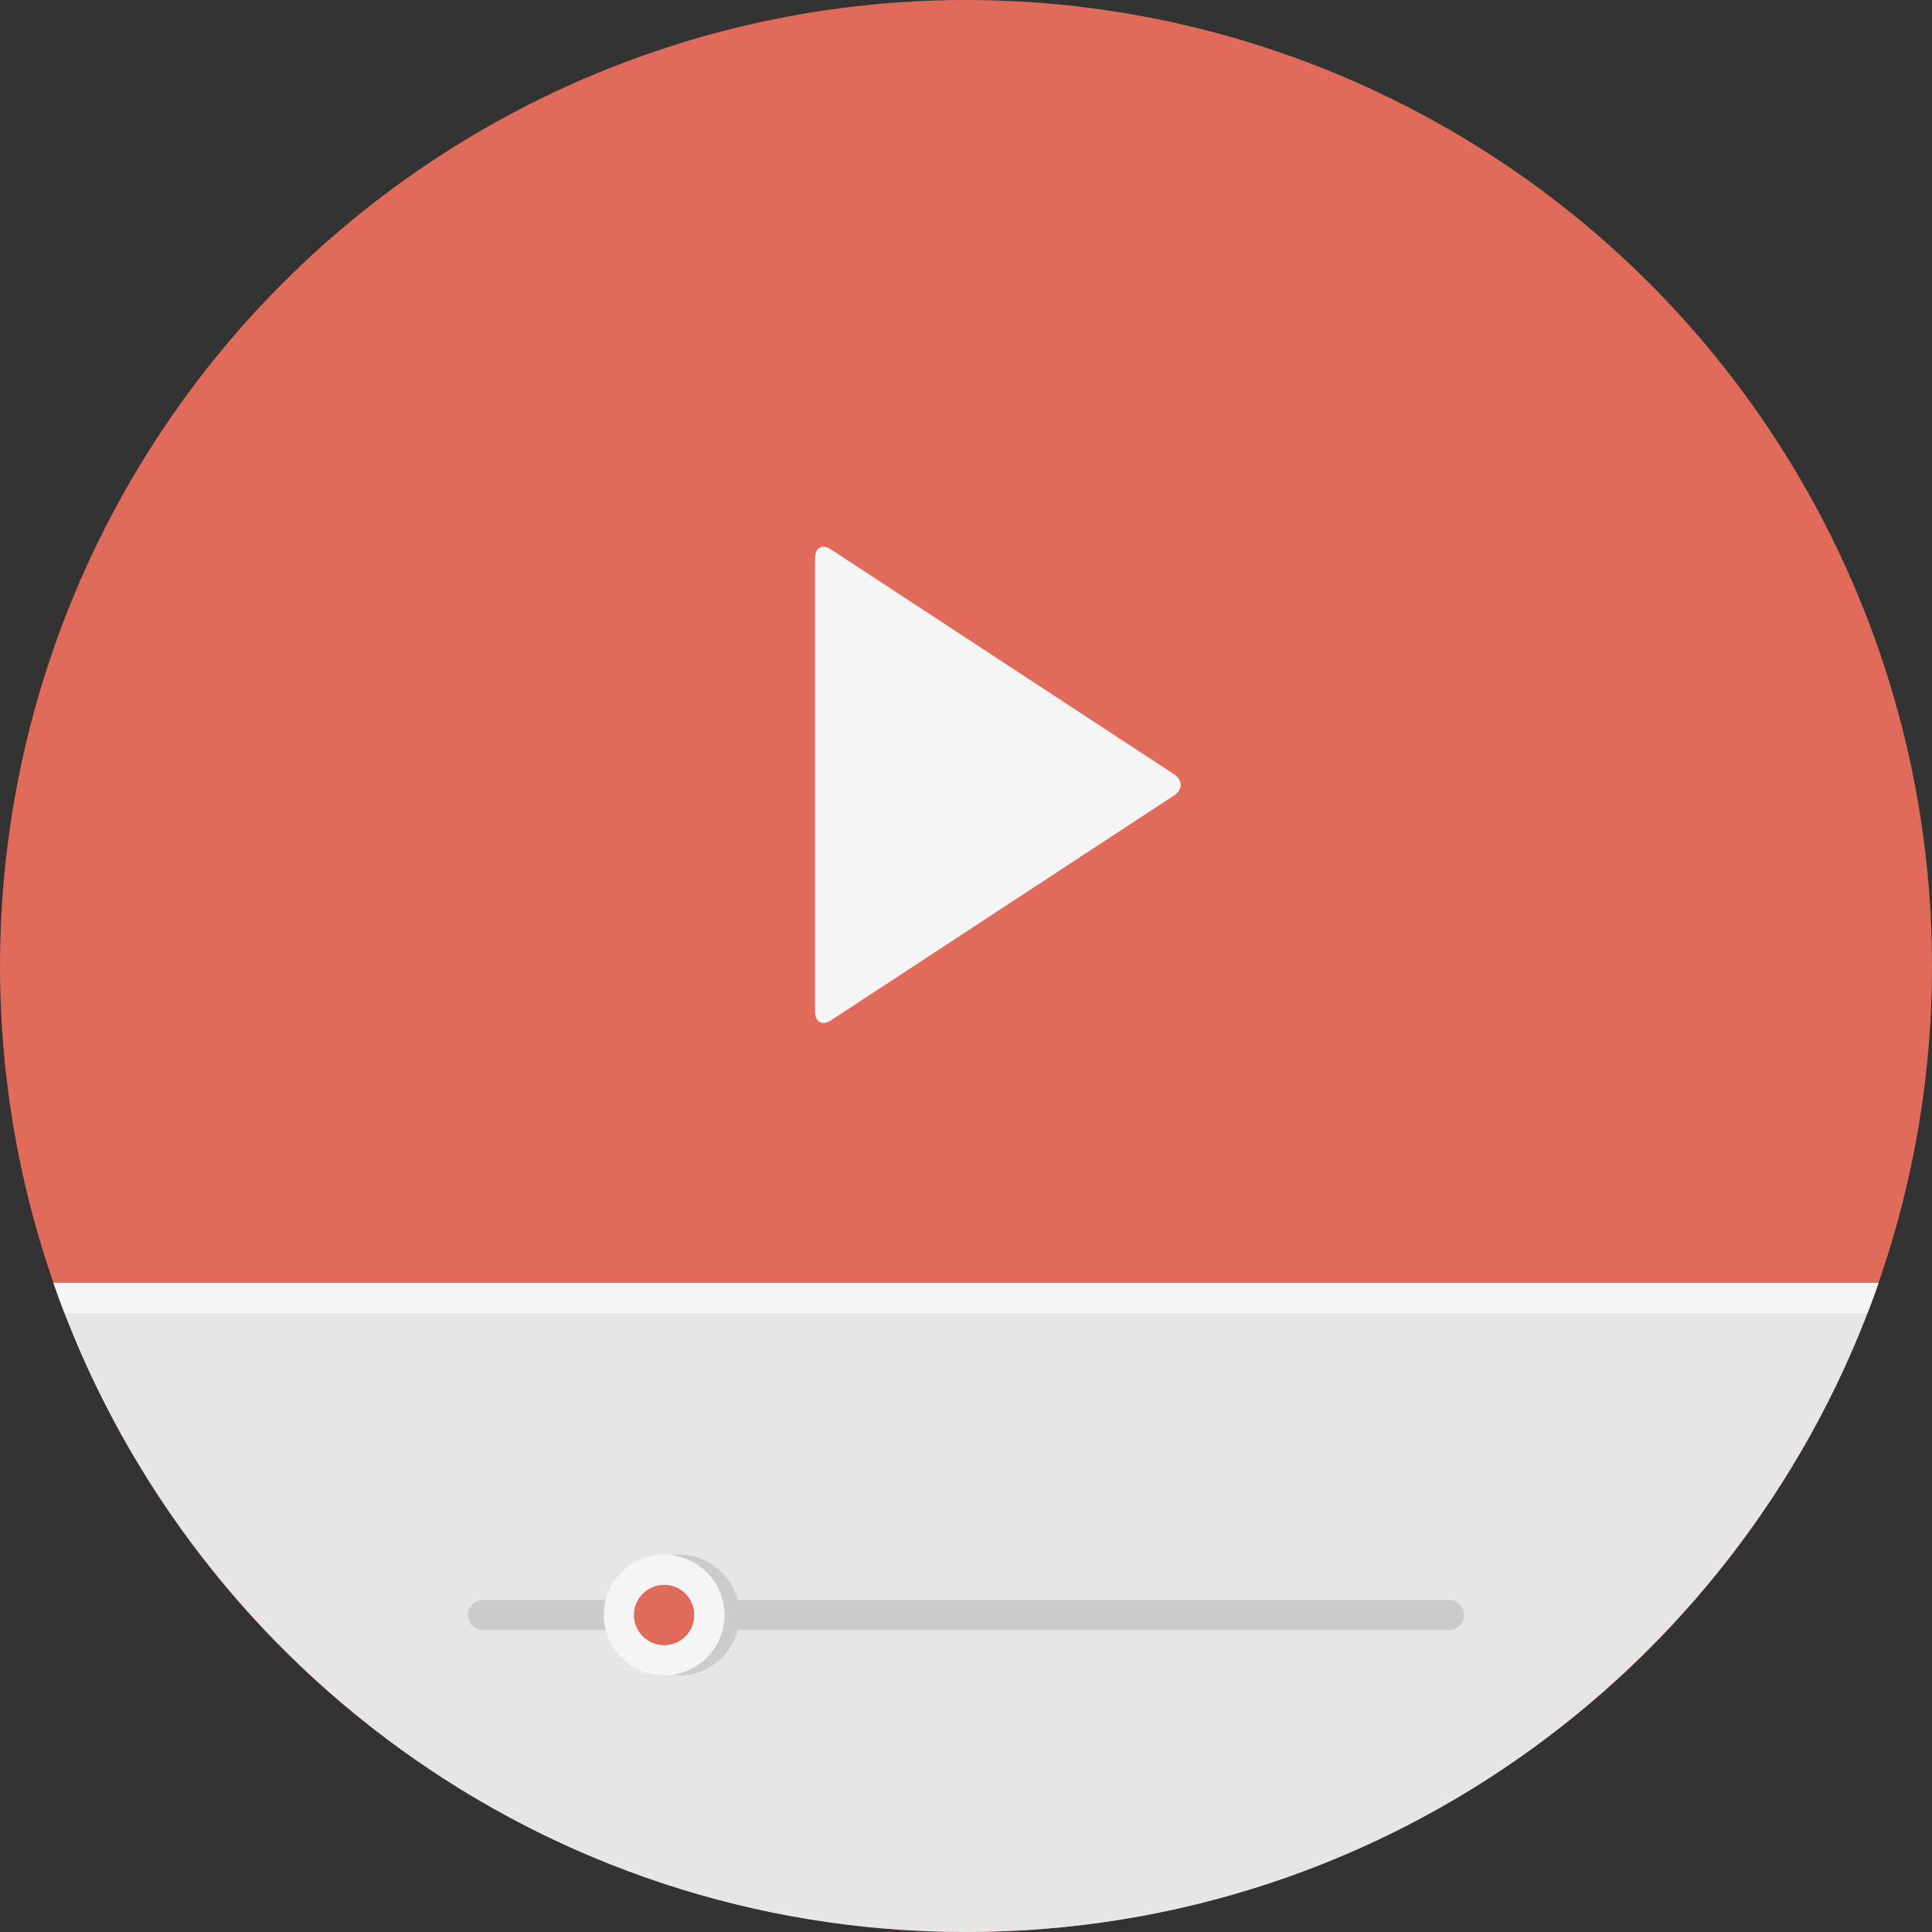
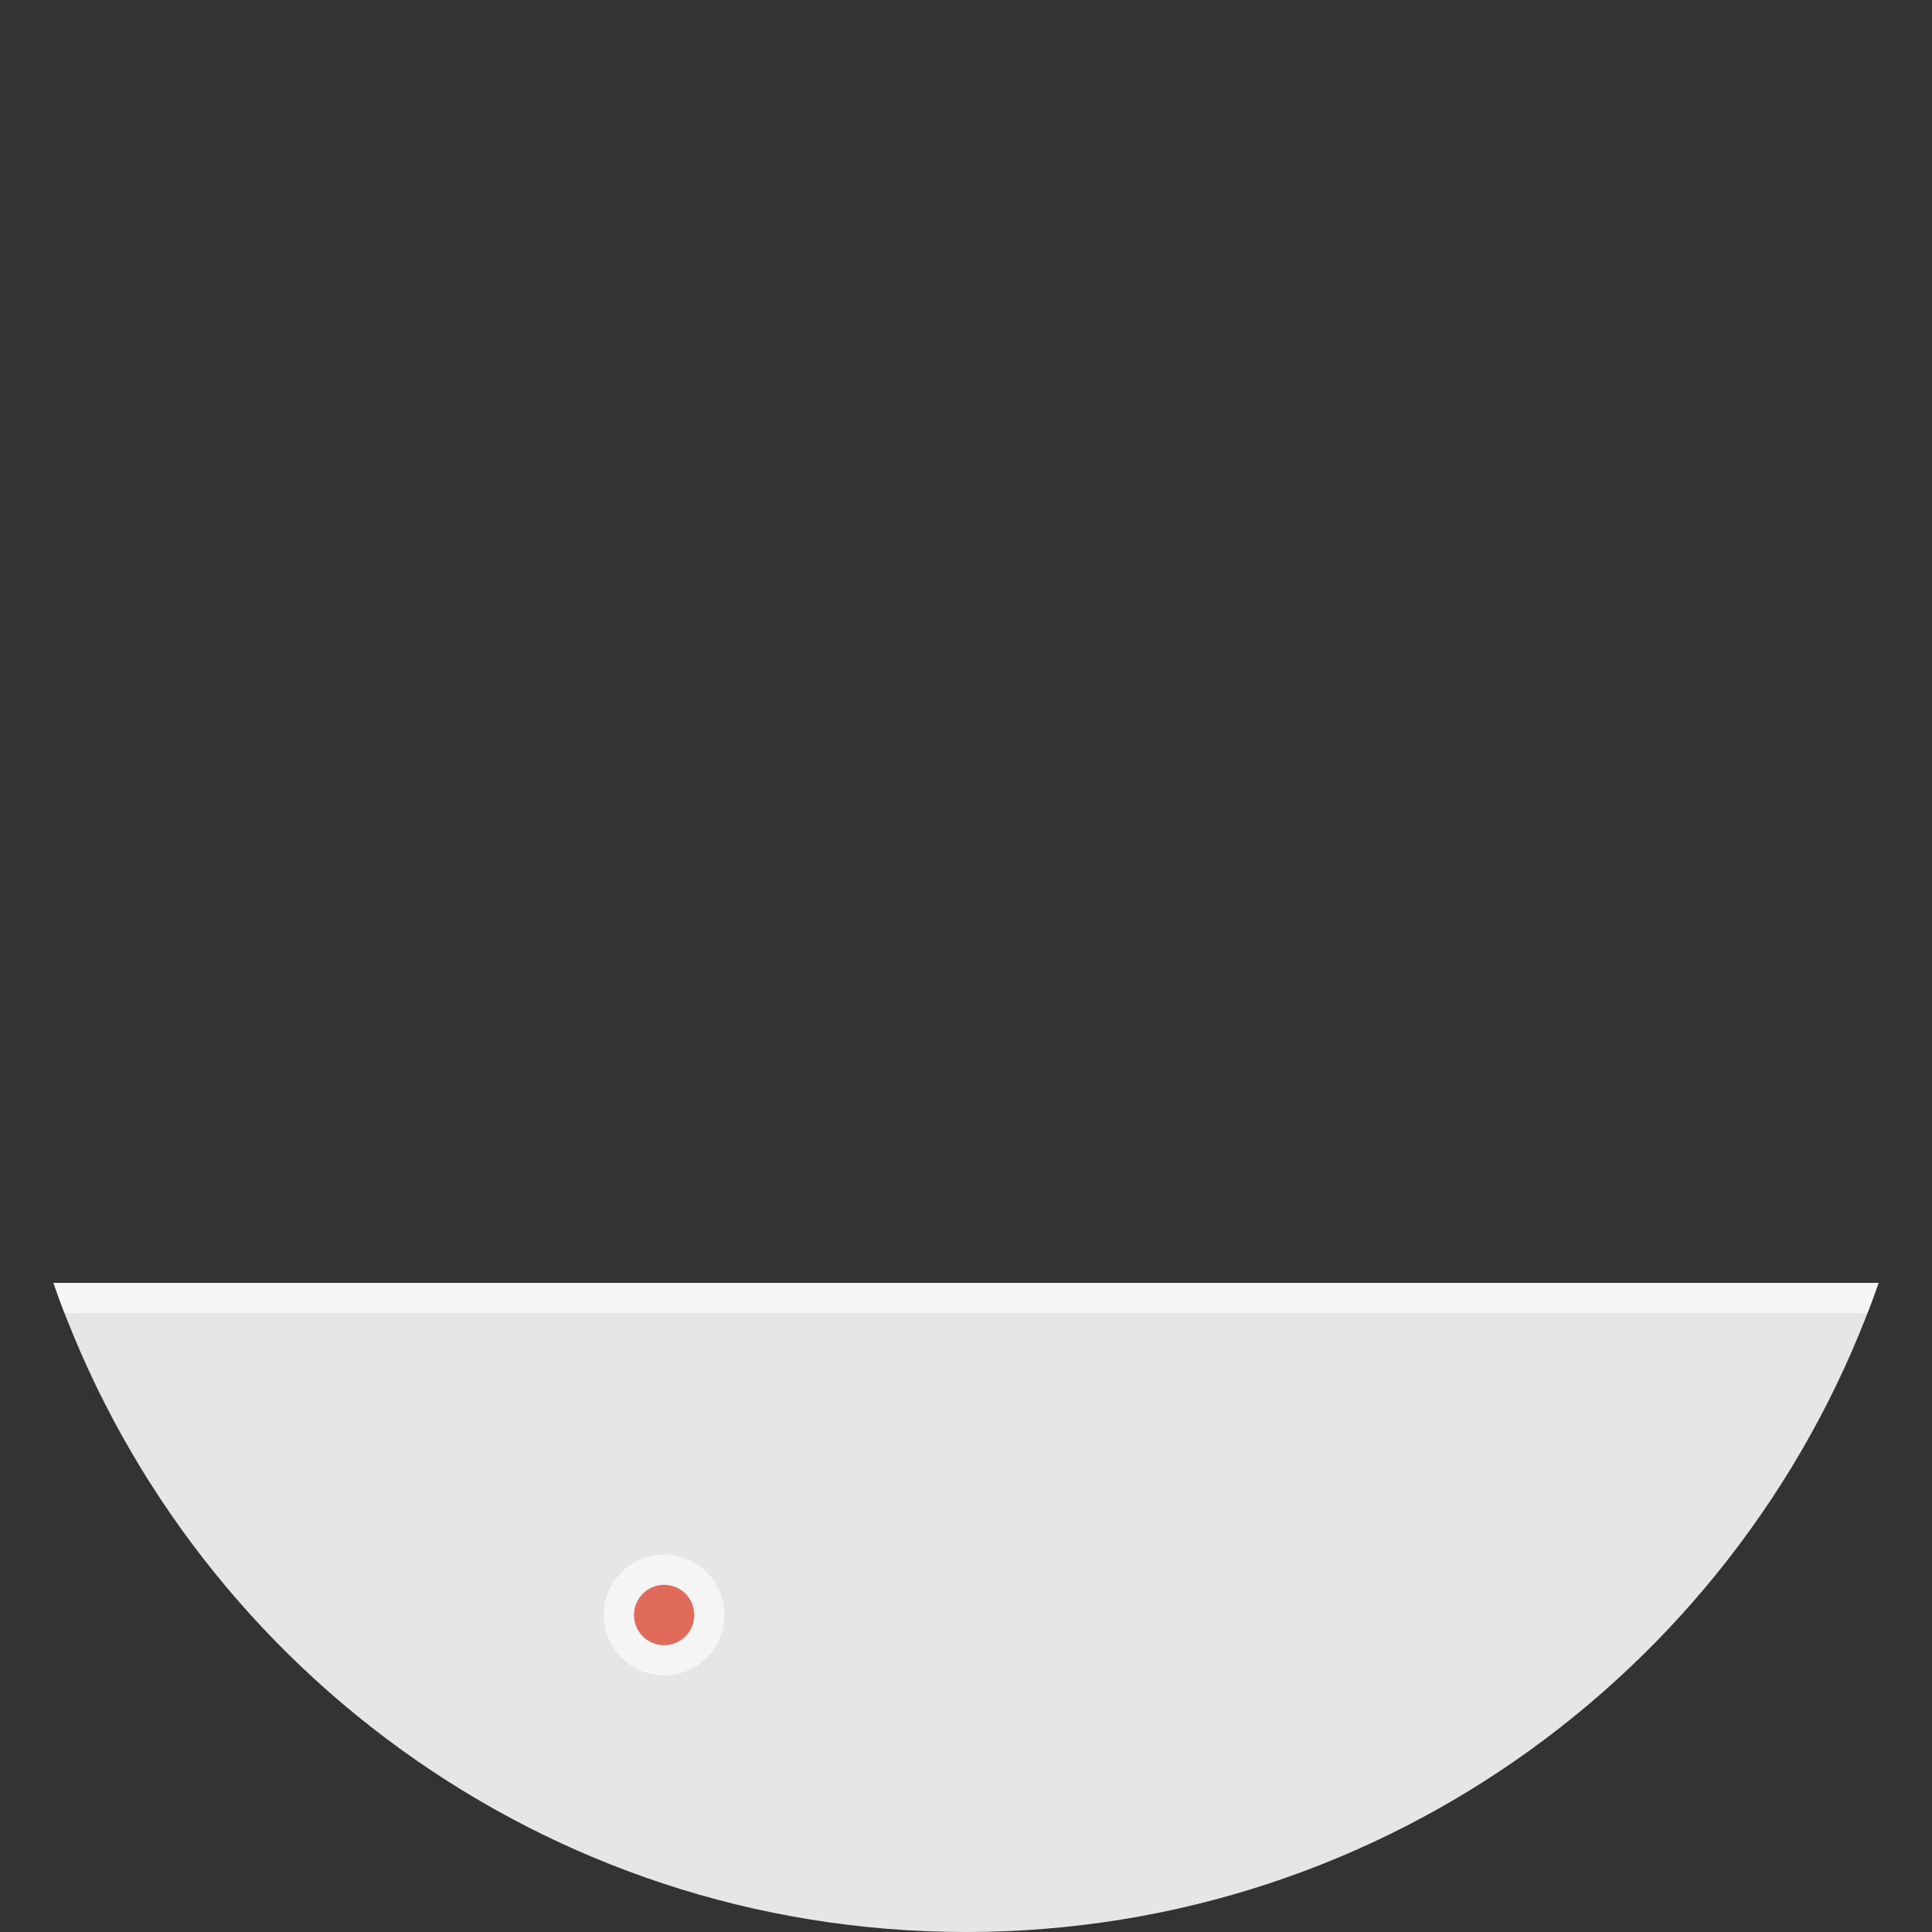
<svg xmlns="http://www.w3.org/2000/svg" version="1.1" id="Layer_1" x="0px" y="0px" width="512" height="512" viewBox="0 0 128 128" style="enable-background:new 0 0 128 128;" xml:space="preserve">
  <rect x="0" y="0" width="128" height="128" fill="#333333" stroke="none" />
  <g>
-     <circle style="fill:#E16B5A;" cx="64" cy="64" r="64" />
-     <path style="fill:#E6E6E6;" d="M3.543,85c8.693,25.027,32.471,43,60.457,43s51.764-17.973,60.457-43H3.543z" />
+     <path style="fill:#E6E6E6;" d="M3.543,85c8.693,25.027,32.471,43,60.457,43s51.764-17.973,60.457-43H3.543" />
    <path style="fill:#F5F5F5;" d="M124.457,85H3.543c0.234,0.672,0.479,1.338,0.732,2h119.449   C123.979,86.338,124.223,85.672,124.457,85z" />
-     <path style="fill:#F5F5F5;" d="M54,36.986c0-0.709,0.471-0.969,1.064-0.58l22.715,14.888c0.594,0.39,0.592,1.022,0,1.412   L55.064,67.594C54.473,67.982,54,67.723,54,67.014V36.986z" />
-     <path style="fill:#CCCCCC;" d="M97,107c0,0.55-0.45,1-1,1H32c-0.55,0-1-0.45-1-1l0,0c0-0.55,0.45-1,1-1h64   C96.55,106,97,106.45,97,107L97,107z" />
-     <path style="fill:#CCCCCC;" d="M45,111c-2.206,0-4-1.794-4-4s1.794-4,4-4s4,1.794,4,4S47.206,111,45,111z" />
    <path style="fill:#F5F5F5;" d="M44,111c-2.206,0-4-1.794-4-4s1.794-4,4-4s4,1.794,4,4S46.206,111,44,111z" />
    <circle style="fill:#E16B5A;" cx="44" cy="107" r="2" />
  </g>
</svg>